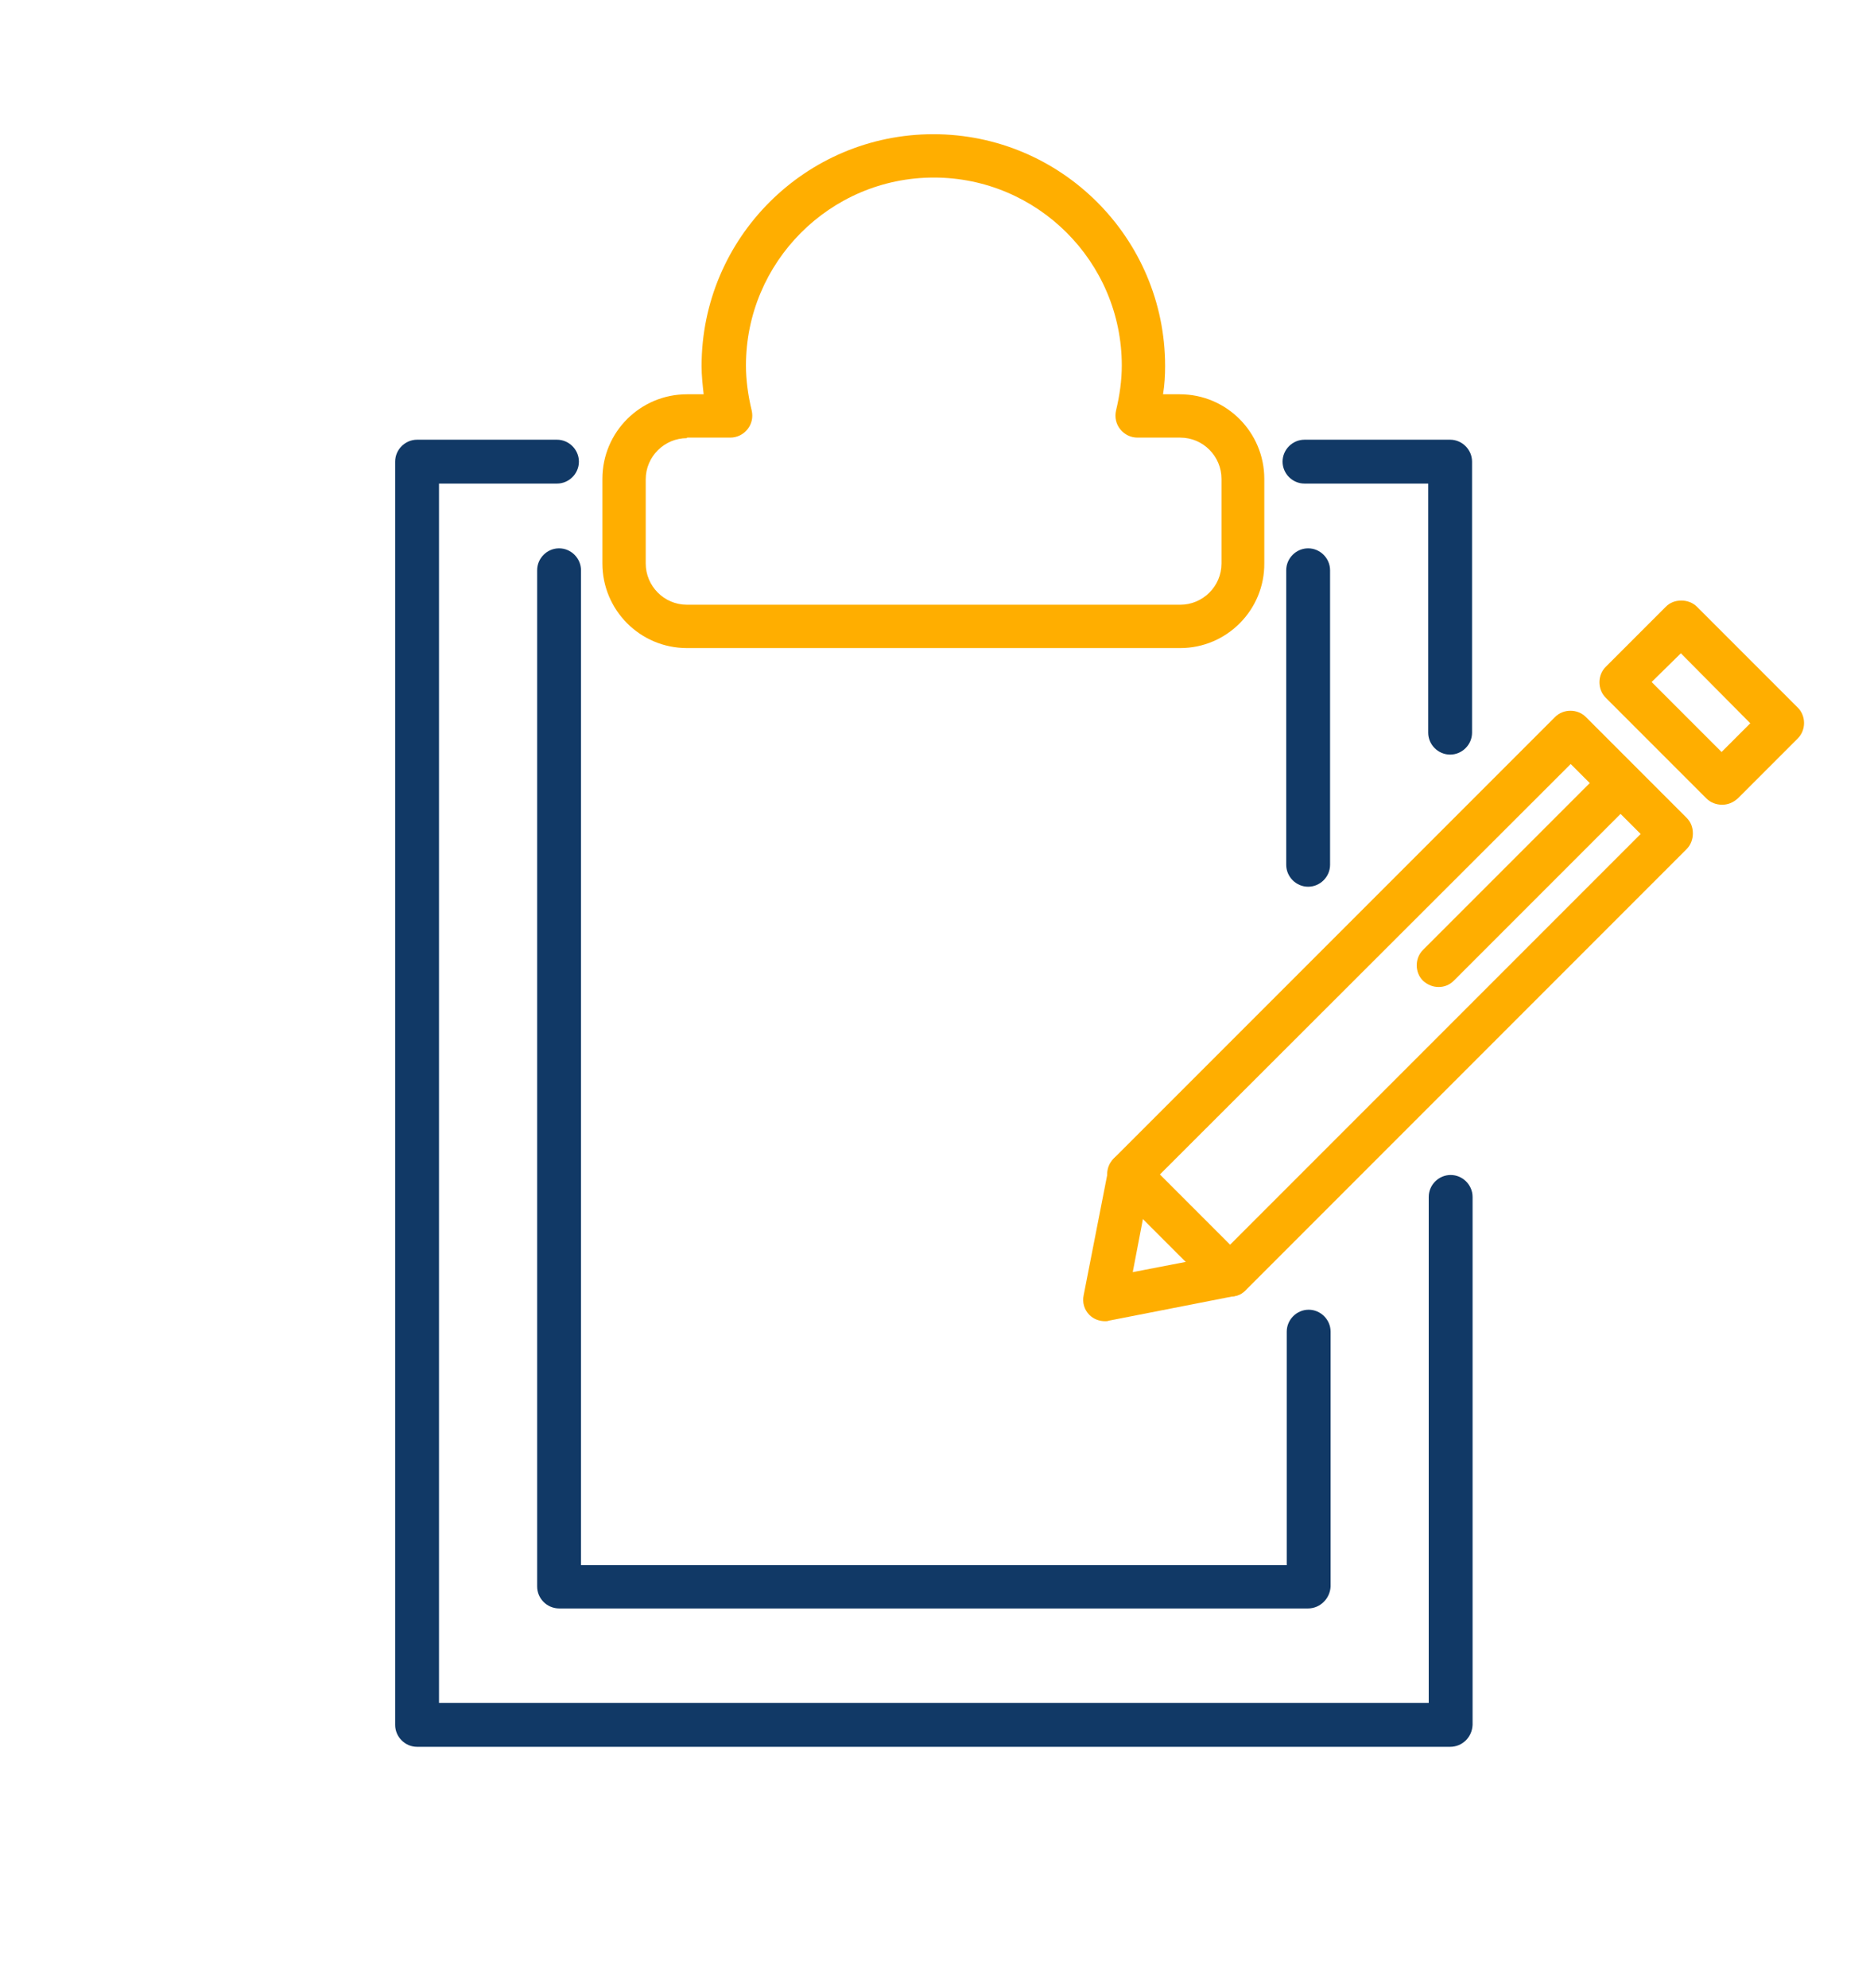
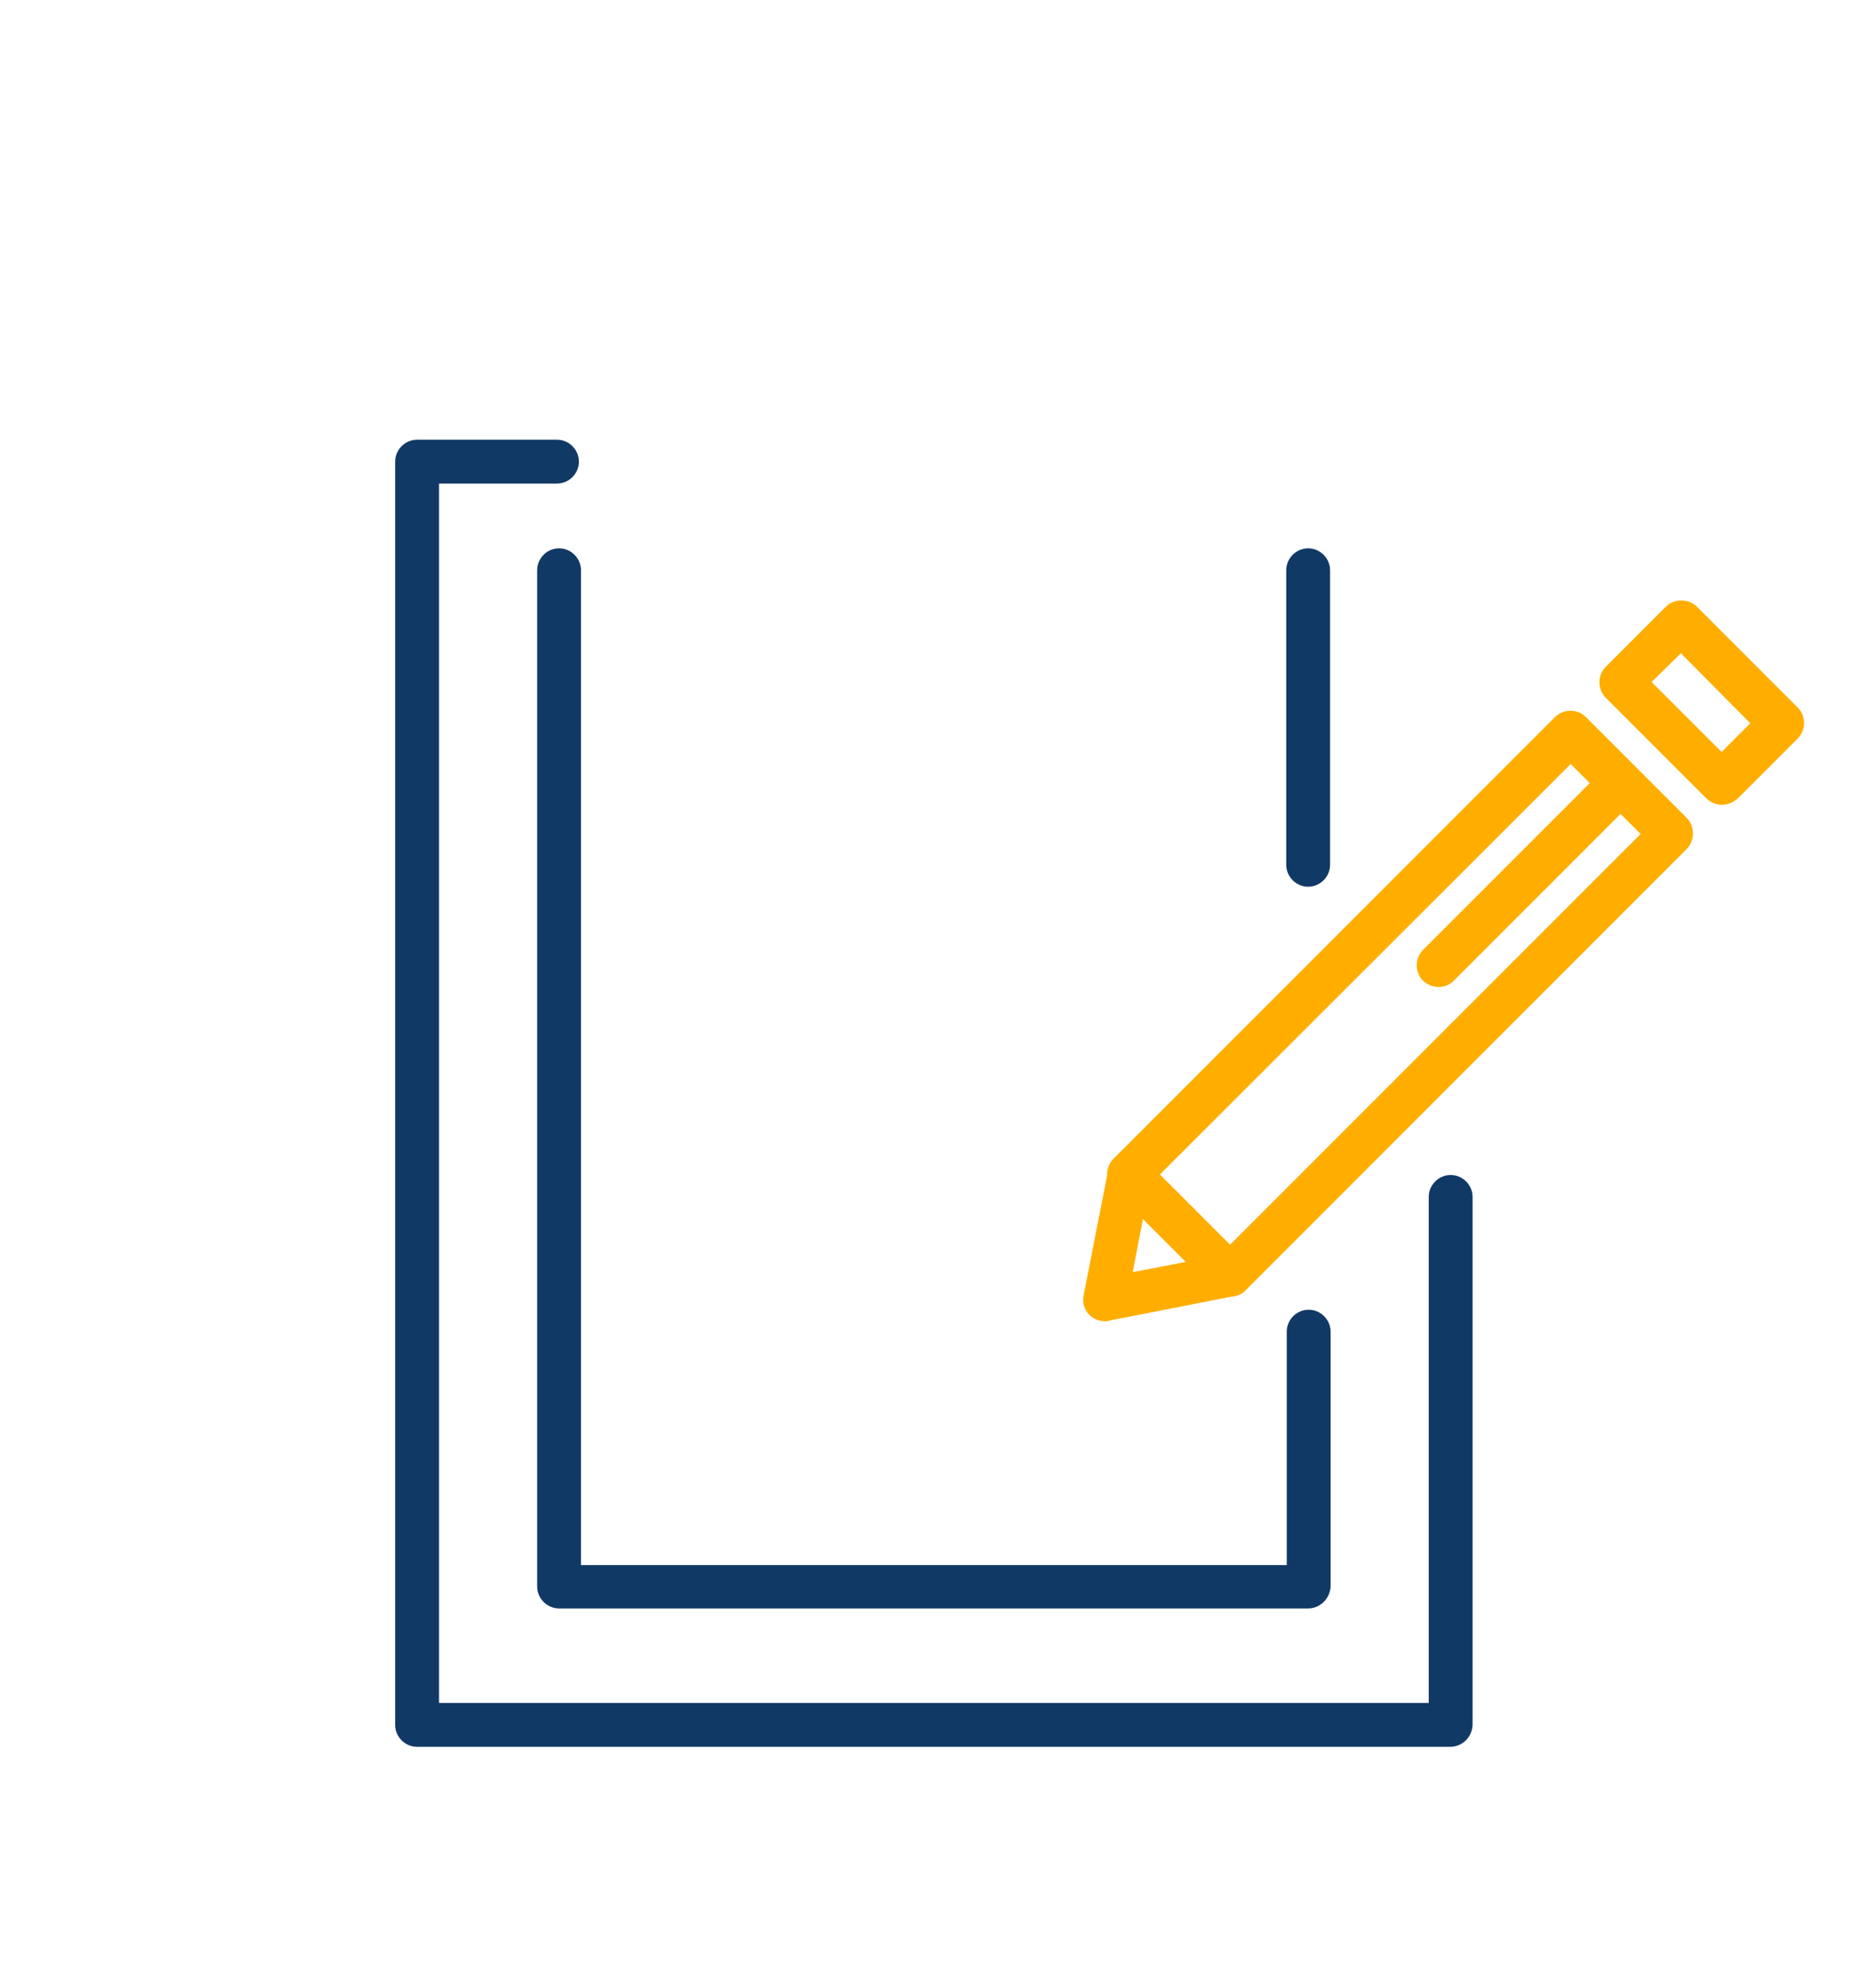
<svg xmlns="http://www.w3.org/2000/svg" id="Layer_1" x="0px" y="0px" viewBox="0 0 359 380.7" style="enable-background:new 0 0 359 380.7;" xml:space="preserve">
  <style type="text/css">	.st0{fill:#FFAE00;}	.st1{fill:#113966;}	.st2{fill:none;stroke:#1A1A1A;stroke-width:2;stroke-linecap:round;stroke-linejoin:round;stroke-miterlimit:10;}</style>
  <g>
    <g>
      <path class="st0" d="M211.7,253c-1.1,0-2.2-0.4-3-1.2c-1-1-1.4-2.4-1.1-3.8l4.7-24c0.2-0.8,0.6-1.6,1.1-2.2l84.5-84.5   c1.6-1.6,4.3-1.6,5.9,0l19.3,19.3c0.8,0.8,1.2,1.8,1.2,3c0,1.1-0.4,2.2-1.2,3l-84.5,84.5c-0.6,0.6-1.3,1-2.2,1.1l-24,4.7   C212.2,253,211.9,253,211.7,253z M235.6,244.2L235.6,244.2L235.6,244.2z M220.2,226.9l-3.2,16.7l16.6-3.2l80.7-80.7l-13.4-13.4   L220.2,226.9z" />
    </g>
    <g>
      <path class="st0" d="M329.9,154.1c-1.1,0-2.2-0.4-3-1.2l-19.3-19.3c-1.6-1.6-1.6-4.3,0-5.9l11.5-11.5c0.8-0.8,1.8-1.2,3-1.2l0,0   c1.1,0,2.2,0.4,3,1.2l19.3,19.3c1.6,1.6,1.6,4.3,0,5.9l-11.5,11.5C332,153.7,331,154.1,329.9,154.1z M316.4,130.6l13.4,13.4   l5.5-5.5L322,125.1L316.4,130.6z" />
    </g>
    <g>
      <path class="st0" d="M275.6,189c-1.1,0-2.1-0.4-3-1.2c-1.6-1.6-1.6-4.3,0-5.9l34.9-34.9c1.6-1.6,4.3-1.6,5.9,0   c1.6,1.6,1.6,4.3,0,5.9l-34.9,34.9C277.7,188.6,276.7,189,275.6,189z" />
    </g>
    <g>
      <path class="st0" d="M235.6,248.3c-1.1,0-2.1-0.4-3-1.2l-19.3-19.3c-1.6-1.6-1.6-4.3,0-5.9c1.6-1.6,4.3-1.6,5.9,0l19.3,19.3   c1.6,1.6,1.6,4.3,0,5.9C237.8,247.9,236.7,248.3,235.6,248.3z" />
    </g>
  </g>
  <g>
    <path class="st1" d="M250.6,308H107.1c-2.3,0-4.2-1.9-4.2-4.2V109.2c0-2.3,1.9-4.2,4.2-4.2s4.2,1.9,4.2,4.2v190.5h135.2V255  c0-2.3,1.9-4.2,4.2-4.2c2.3,0,4.2,1.9,4.2,4.2v48.8C254.8,306.1,252.9,308,250.6,308z" />
  </g>
  <g>
    <path class="st1" d="M250.6,169.8c-2.3,0-4.2-1.9-4.2-4.2v-56.4c0-2.3,1.9-4.2,4.2-4.2c2.3,0,4.2,1.9,4.2,4.2v56.4  C254.8,167.9,252.9,169.8,250.6,169.8z" />
  </g>
  <g>
-     <path class="st1" d="M277.8,144.5c-2.3,0-4.2-1.9-4.2-4.2V92.6h-23.7c-2.3,0-4.2-1.9-4.2-4.2s1.9-4.2,4.2-4.2h27.9  c2.3,0,4.2,1.9,4.2,4.2v51.9C282,142.6,280.1,144.5,277.8,144.5z" />
-   </g>
+     </g>
  <g>
    <path class="st2" d="M277.8,229.2" />
  </g>
  <g>
    <path class="st1" d="M277.8,334.5H79.9c-2.3,0-4.2-1.9-4.2-4.2V88.4c0-2.3,1.9-4.2,4.2-4.2h26.8c2.3,0,4.2,1.9,4.2,4.2  s-1.9,4.2-4.2,4.2H84.1v233.5h189.6v-96.9c0-2.3,1.9-4.2,4.2-4.2c2.3,0,4.2,1.9,4.2,4.2v101.1C282,332.7,280.1,334.5,277.8,334.5z" />
  </g>
  <g>
-     <path class="st0" d="M226.1,124.1h-94.5c-9,0-16.2-7.3-16.2-16.2V91.7c0-9,7.3-16.2,16.2-16.2h3.2c-0.2-1.8-0.4-3.6-0.4-5.4  c0-24.5,19.9-44.4,44.4-44.4s44.4,19.9,44.4,44.4c0,1.8-0.1,3.6-0.4,5.4h3.2c9,0,16.2,7.3,16.2,16.2v16.1  C242.3,116.8,235,124.1,226.1,124.1z M131.6,83.9c-4.3,0-7.9,3.5-7.9,7.9v16.1c0,4.3,3.5,7.9,7.9,7.9h94.5c4.3,0,7.9-3.5,7.9-7.9  V91.7c0-4.3-3.5-7.9-7.9-7.9h-8.2c-1.3,0-2.5-0.6-3.3-1.6c-0.8-1-1.1-2.3-0.8-3.6c0.7-2.9,1.1-5.8,1.1-8.6c0-19.9-16.2-36-36-36  c-19.9,0-36,16.2-36,36c0,2.8,0.4,5.7,1.1,8.6c0.3,1.3,0,2.6-0.8,3.6c-0.8,1-2,1.6-3.3,1.6H131.6z" />
-   </g>
+     </g>
</svg>